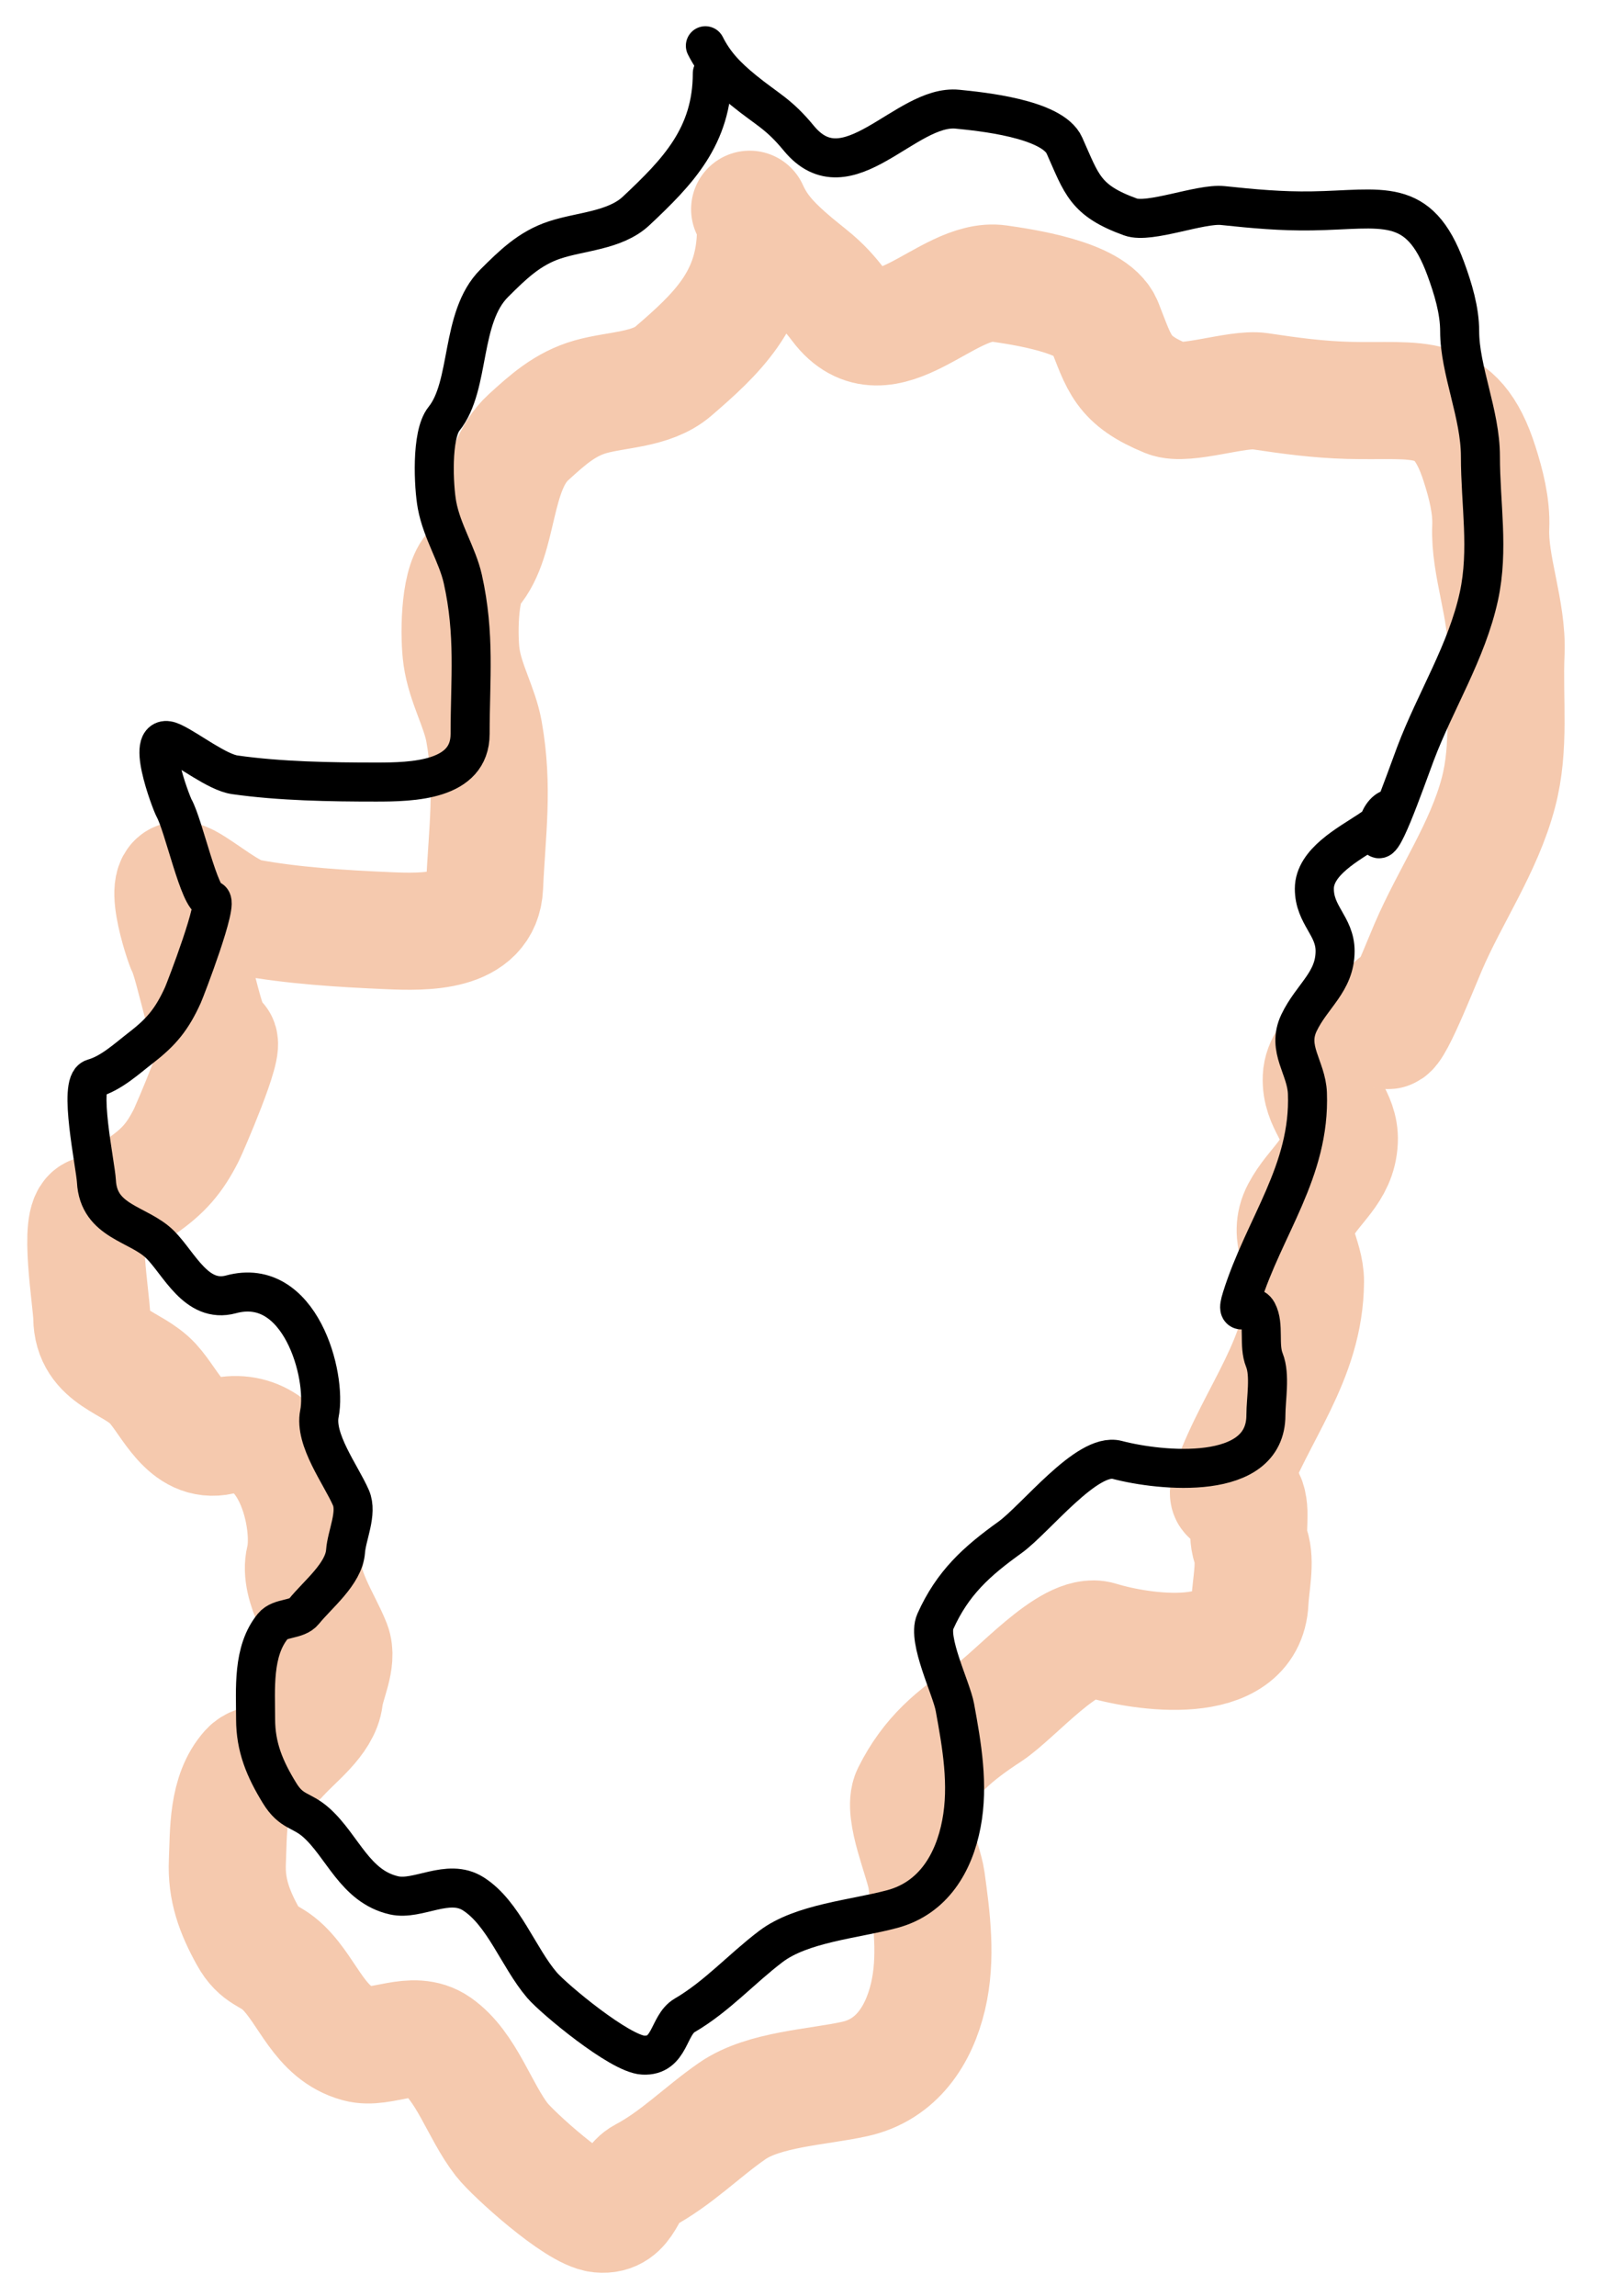
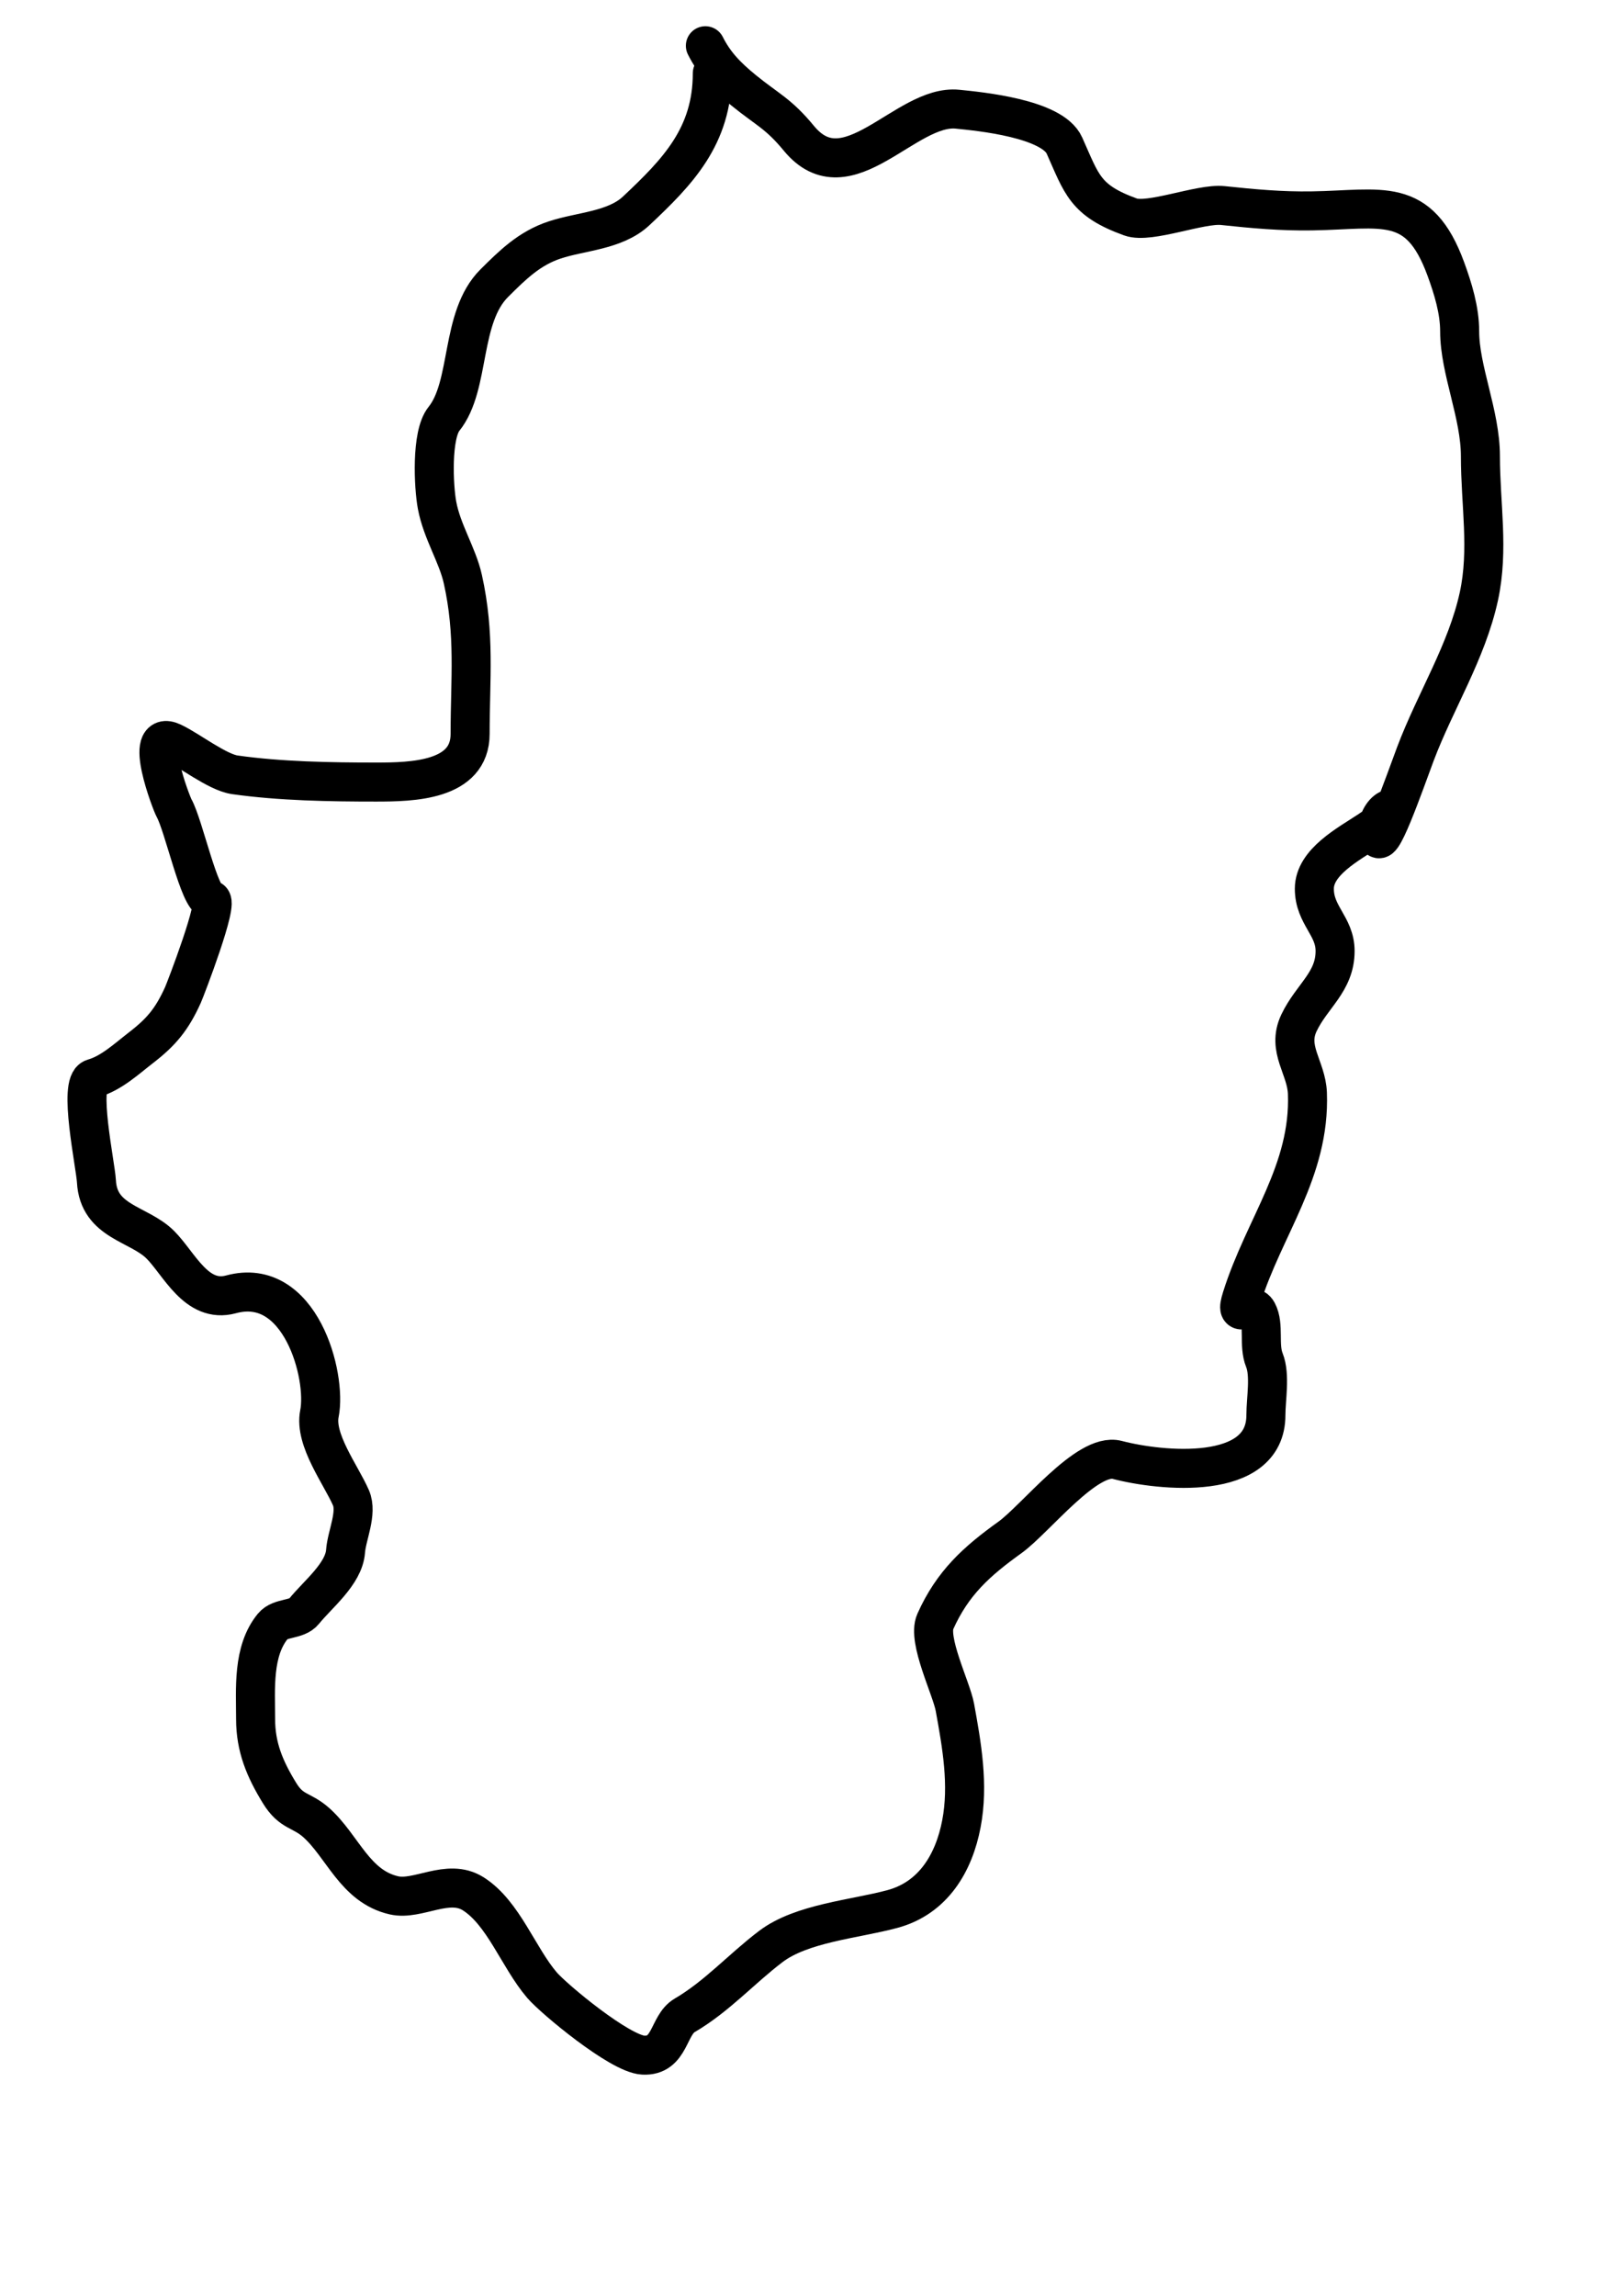
<svg xmlns="http://www.w3.org/2000/svg" width="35" height="50" viewBox="0 0 35 50" fill="none">
-   <path d="M16.451 5.161C16.391 6.533 15.604 7.275 14.664 8.084C14.187 8.494 13.439 8.476 12.863 8.639C12.305 8.798 11.926 9.142 11.509 9.522C10.724 10.238 10.902 11.724 10.284 12.428C9.988 12.765 9.994 13.897 10.052 14.301C10.134 14.882 10.447 15.398 10.542 15.93C10.759 17.149 10.606 18.111 10.554 19.305C10.51 20.329 9.245 20.299 8.459 20.265C7.464 20.222 6.377 20.157 5.396 19.974C5.016 19.903 4.425 19.395 4.072 19.209C3.429 18.872 3.987 20.53 4.043 20.641C4.238 21.03 4.51 22.661 4.75 22.671C4.953 22.68 4.114 24.605 4.058 24.716C3.798 25.23 3.556 25.497 3.104 25.816C2.768 26.054 2.425 26.351 2.029 26.445C1.688 26.526 1.996 28.332 1.999 28.685C2.007 29.579 2.88 29.64 3.327 30.125C3.723 30.555 4.056 31.445 4.819 31.273C6.345 30.929 6.831 33.137 6.63 33.951C6.491 34.513 7.039 35.3 7.236 35.81C7.368 36.152 7.108 36.624 7.068 36.969C7.011 37.461 6.417 37.884 6.108 38.236C5.94 38.428 5.588 38.34 5.416 38.531C4.944 39.056 4.98 39.886 4.952 40.536C4.925 41.148 5.105 41.629 5.4 42.163C5.645 42.607 5.861 42.541 6.175 42.847C6.728 43.387 6.953 44.27 7.796 44.5C8.313 44.641 8.987 44.17 9.52 44.541C10.161 44.986 10.442 45.968 10.931 46.593C11.172 46.901 12.56 48.162 13.065 48.21C13.66 48.267 13.633 47.581 14.006 47.384C14.731 47.001 15.277 46.431 15.945 45.968C16.64 45.486 17.797 45.451 18.624 45.267C19.532 45.064 20.012 44.314 20.211 43.477C20.41 42.636 20.293 41.761 20.179 40.934C20.122 40.517 19.639 39.443 19.834 39.053C20.246 38.229 20.79 37.782 21.536 37.293C22.111 36.917 23.298 35.506 23.944 35.706C24.878 35.993 27.16 36.328 27.224 34.872C27.239 34.523 27.359 34.004 27.242 33.673C27.126 33.342 27.279 32.914 27.138 32.619C27.003 32.337 26.613 32.833 26.808 32.296C27.363 30.766 28.422 29.605 28.433 27.908C28.436 27.345 28.019 26.928 28.315 26.37C28.622 25.793 29.14 25.514 29.17 24.84C29.194 24.293 28.752 24.047 28.777 23.465C28.803 22.884 29.563 22.528 30.02 22.252C31.021 21.65 30.231 21.64 30.203 22.302C30.175 22.936 30.856 21.208 31.105 20.624C31.59 19.492 32.319 18.458 32.635 17.258C32.9 16.253 32.756 15.256 32.801 14.215C32.841 13.297 32.431 12.318 32.468 11.476C32.488 11.015 32.363 10.537 32.226 10.107C31.709 8.475 30.895 8.759 29.37 8.718C28.701 8.7 28.095 8.617 27.435 8.518C26.949 8.445 25.821 8.847 25.416 8.681C24.436 8.278 24.387 7.928 24.045 7.063C23.807 6.461 22.227 6.242 21.754 6.173C20.631 6.009 19.272 7.985 18.272 6.656C17.852 6.098 17.618 6.007 17.121 5.565C16.757 5.241 16.508 4.958 16.327 4.556" stroke="#F5C9AE" stroke-width="2.55" stroke-linecap="round" />
  <path d="M15.514 1.595C15.514 2.968 14.76 3.743 13.856 4.592C13.397 5.023 12.649 5.036 12.081 5.225C11.53 5.407 11.166 5.767 10.766 6.165C10.013 6.914 10.256 8.391 9.669 9.121C9.388 9.471 9.444 10.601 9.519 11.002C9.627 11.579 9.962 12.081 10.08 12.608C10.35 13.818 10.239 14.785 10.239 15.98C10.239 17.005 8.974 17.029 8.187 17.029C7.191 17.029 6.102 17.011 5.114 16.871C4.732 16.816 4.12 16.333 3.758 16.163C3.102 15.854 3.731 17.487 3.791 17.595C4.004 17.975 4.346 19.593 4.587 19.593C4.79 19.593 4.035 21.553 3.984 21.666C3.747 22.19 3.517 22.468 3.08 22.806C2.754 23.058 2.424 23.369 2.033 23.48C1.695 23.576 2.081 25.367 2.1 25.72C2.147 26.613 3.022 26.636 3.49 27.102C3.904 27.514 4.275 28.389 5.031 28.184C6.54 27.774 7.122 29.959 6.957 30.781C6.842 31.349 7.424 32.111 7.643 32.612C7.79 32.948 7.551 33.431 7.526 33.778C7.49 34.272 6.915 34.72 6.622 35.085C6.462 35.283 6.106 35.211 5.943 35.409C5.495 35.954 5.567 36.782 5.567 37.432C5.567 38.045 5.767 38.518 6.086 39.039C6.35 39.472 6.563 39.396 6.89 39.688C7.466 40.204 7.729 41.076 8.581 41.27C9.104 41.389 9.756 40.889 10.306 41.236C10.966 41.654 11.289 42.623 11.805 43.226C12.059 43.523 13.5 44.723 14.007 44.749C14.604 44.781 14.546 44.097 14.911 43.884C15.618 43.47 16.139 42.877 16.787 42.385C17.459 41.874 18.614 41.789 19.432 41.569C20.331 41.328 20.778 40.558 20.939 39.713C21.102 38.865 20.947 37.995 20.797 37.174C20.721 36.76 20.192 35.708 20.37 35.309C20.746 34.468 21.27 33.998 21.994 33.478C22.552 33.078 23.677 31.617 24.331 31.788C25.277 32.036 27.571 32.271 27.571 30.814C27.571 30.465 27.669 29.942 27.538 29.616C27.406 29.29 27.541 28.856 27.387 28.567C27.24 28.291 26.872 28.804 27.044 28.259C27.531 26.706 28.538 25.501 28.475 23.805C28.454 23.242 28.02 22.843 28.291 22.273C28.572 21.683 29.078 21.383 29.078 20.708C29.078 20.16 28.626 19.933 28.626 19.351C28.626 18.769 29.37 18.381 29.815 18.086C30.788 17.441 29.999 17.465 29.999 18.128C29.999 18.762 30.604 17.007 30.828 16.413C31.263 15.261 31.946 14.196 32.21 12.983C32.43 11.968 32.243 10.978 32.243 9.936C32.243 9.018 31.791 8.057 31.791 7.214C31.791 6.753 31.645 6.281 31.49 5.857C30.901 4.249 30.101 4.568 28.576 4.592C27.906 4.603 27.297 4.546 26.633 4.476C26.145 4.424 25.035 4.874 24.624 4.725C23.627 4.365 23.563 4.017 23.183 3.169C22.919 2.577 21.332 2.426 20.856 2.378C19.727 2.262 18.455 4.295 17.398 3.01C16.954 2.471 16.717 2.39 16.2 1.97C15.822 1.662 15.561 1.39 15.363 0.996" stroke="black" stroke-width="0.85" stroke-linecap="round" />
</svg>